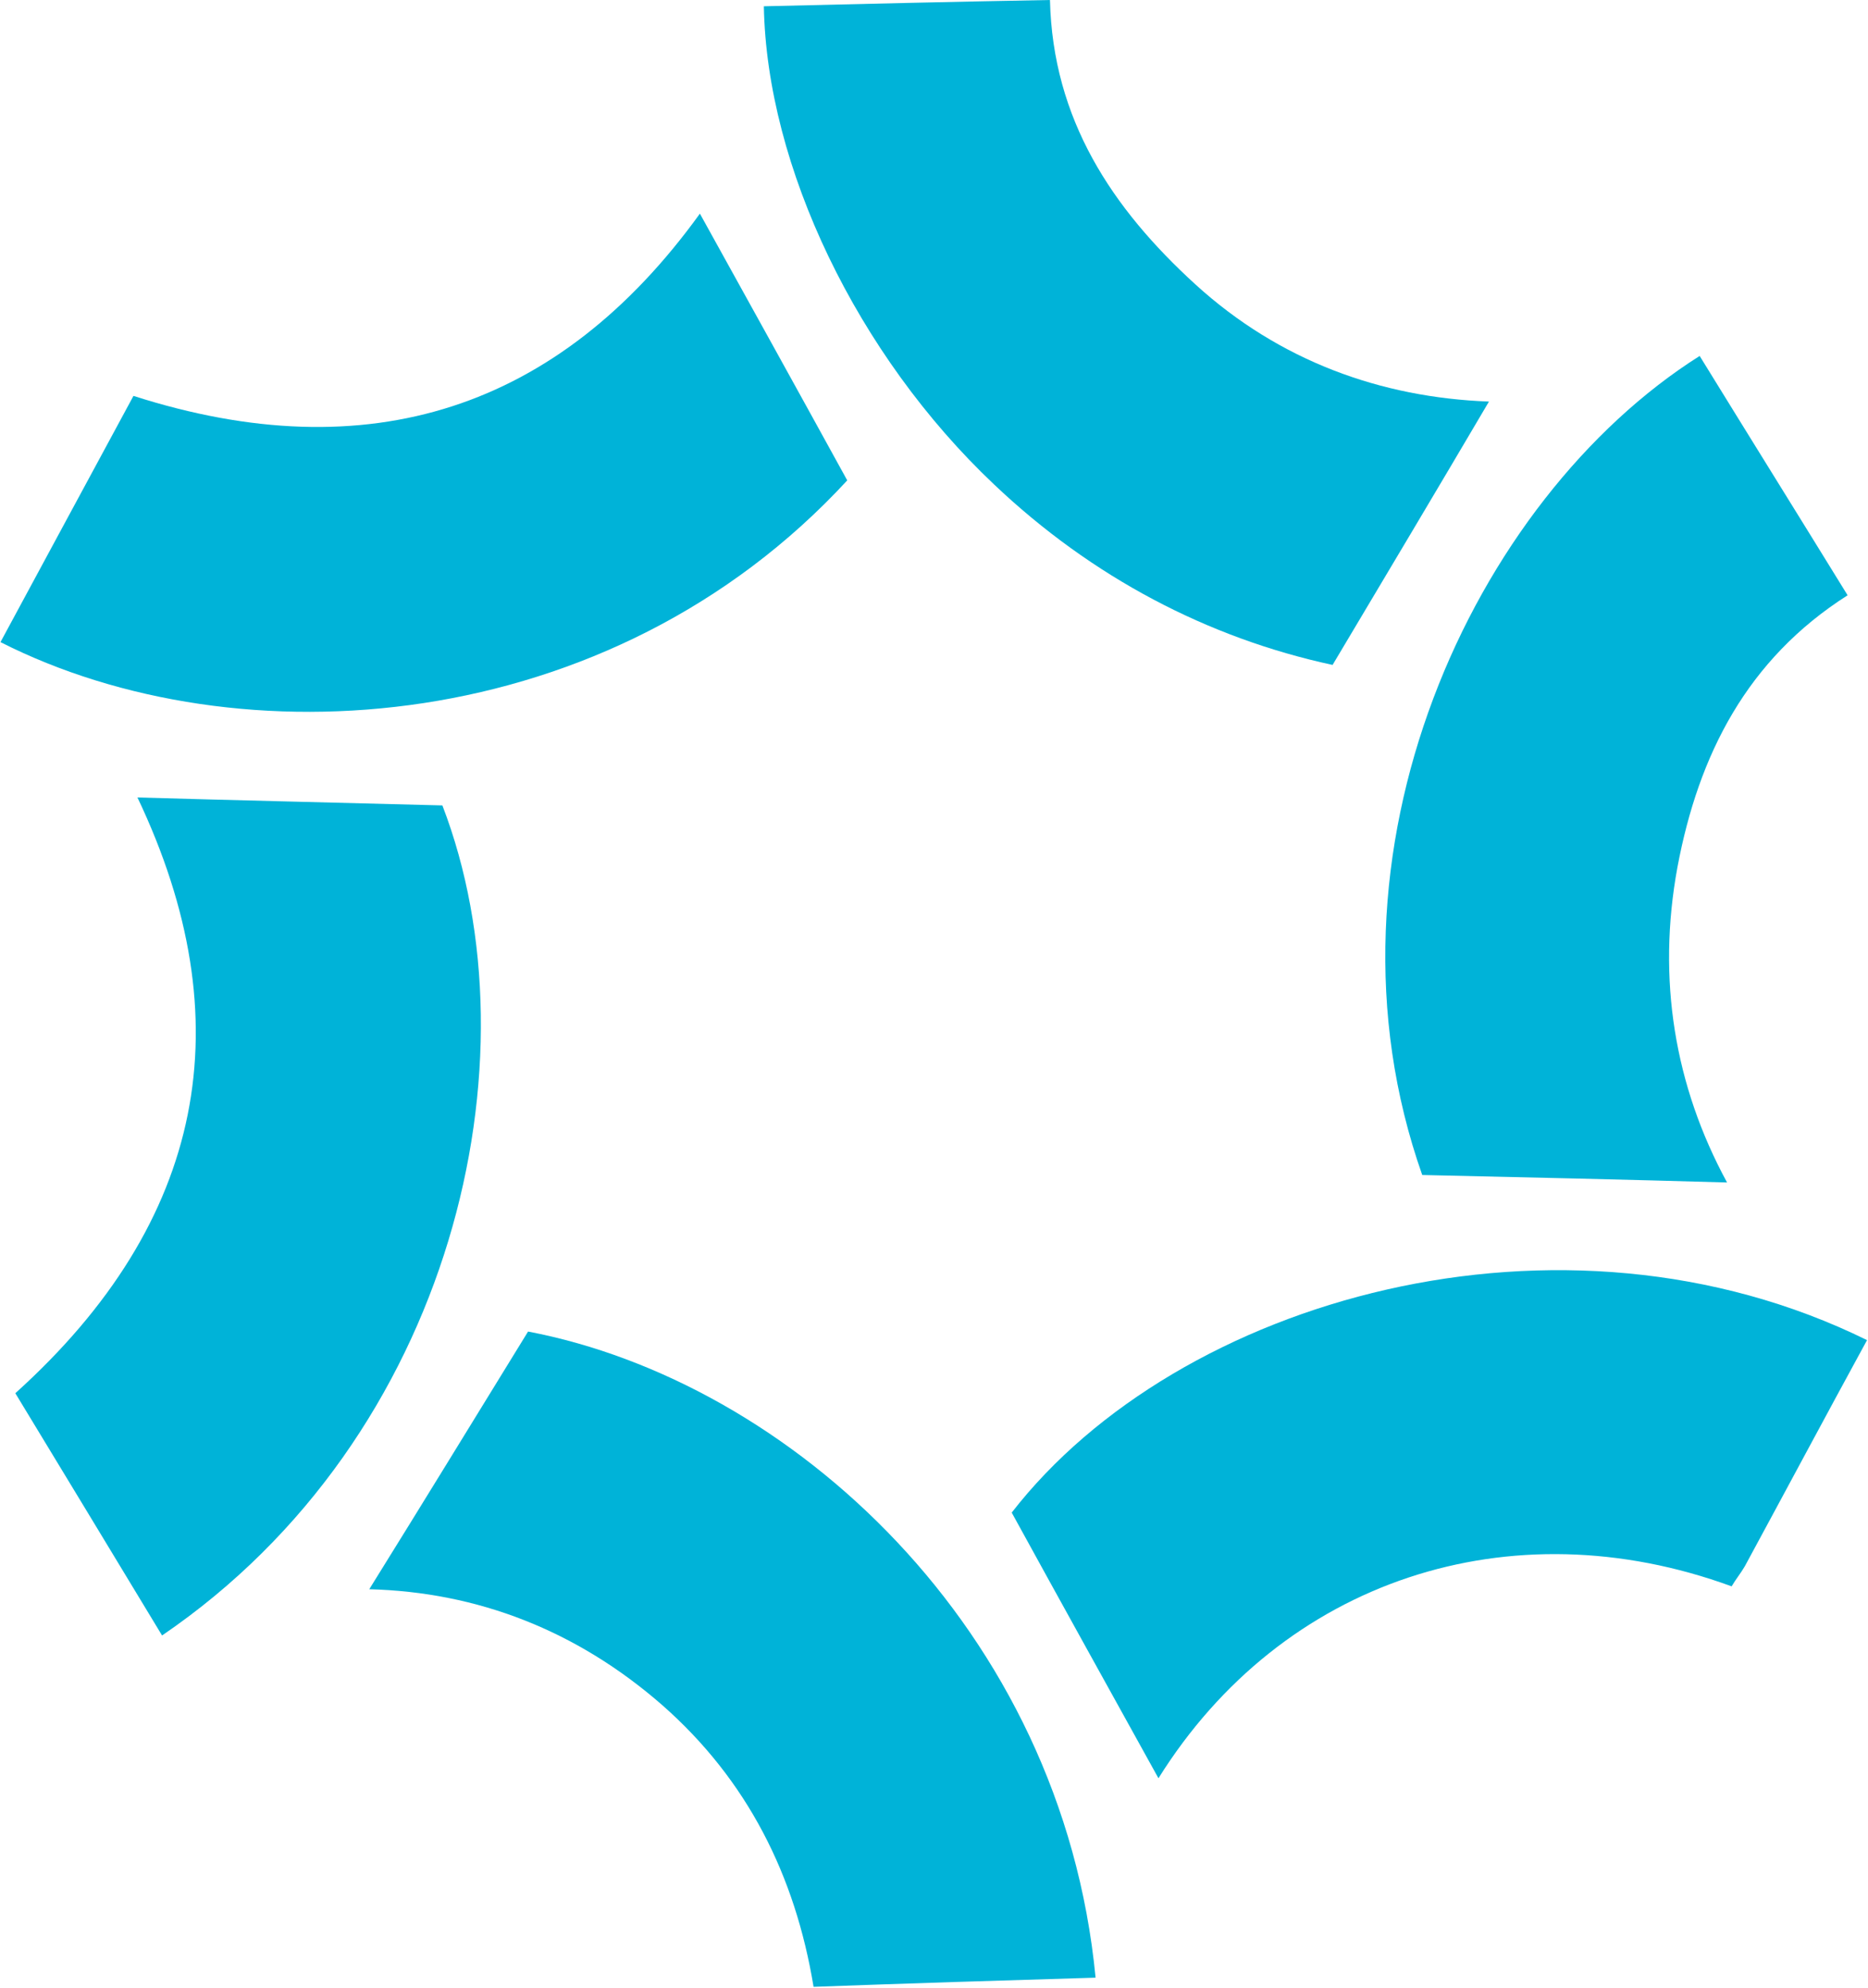
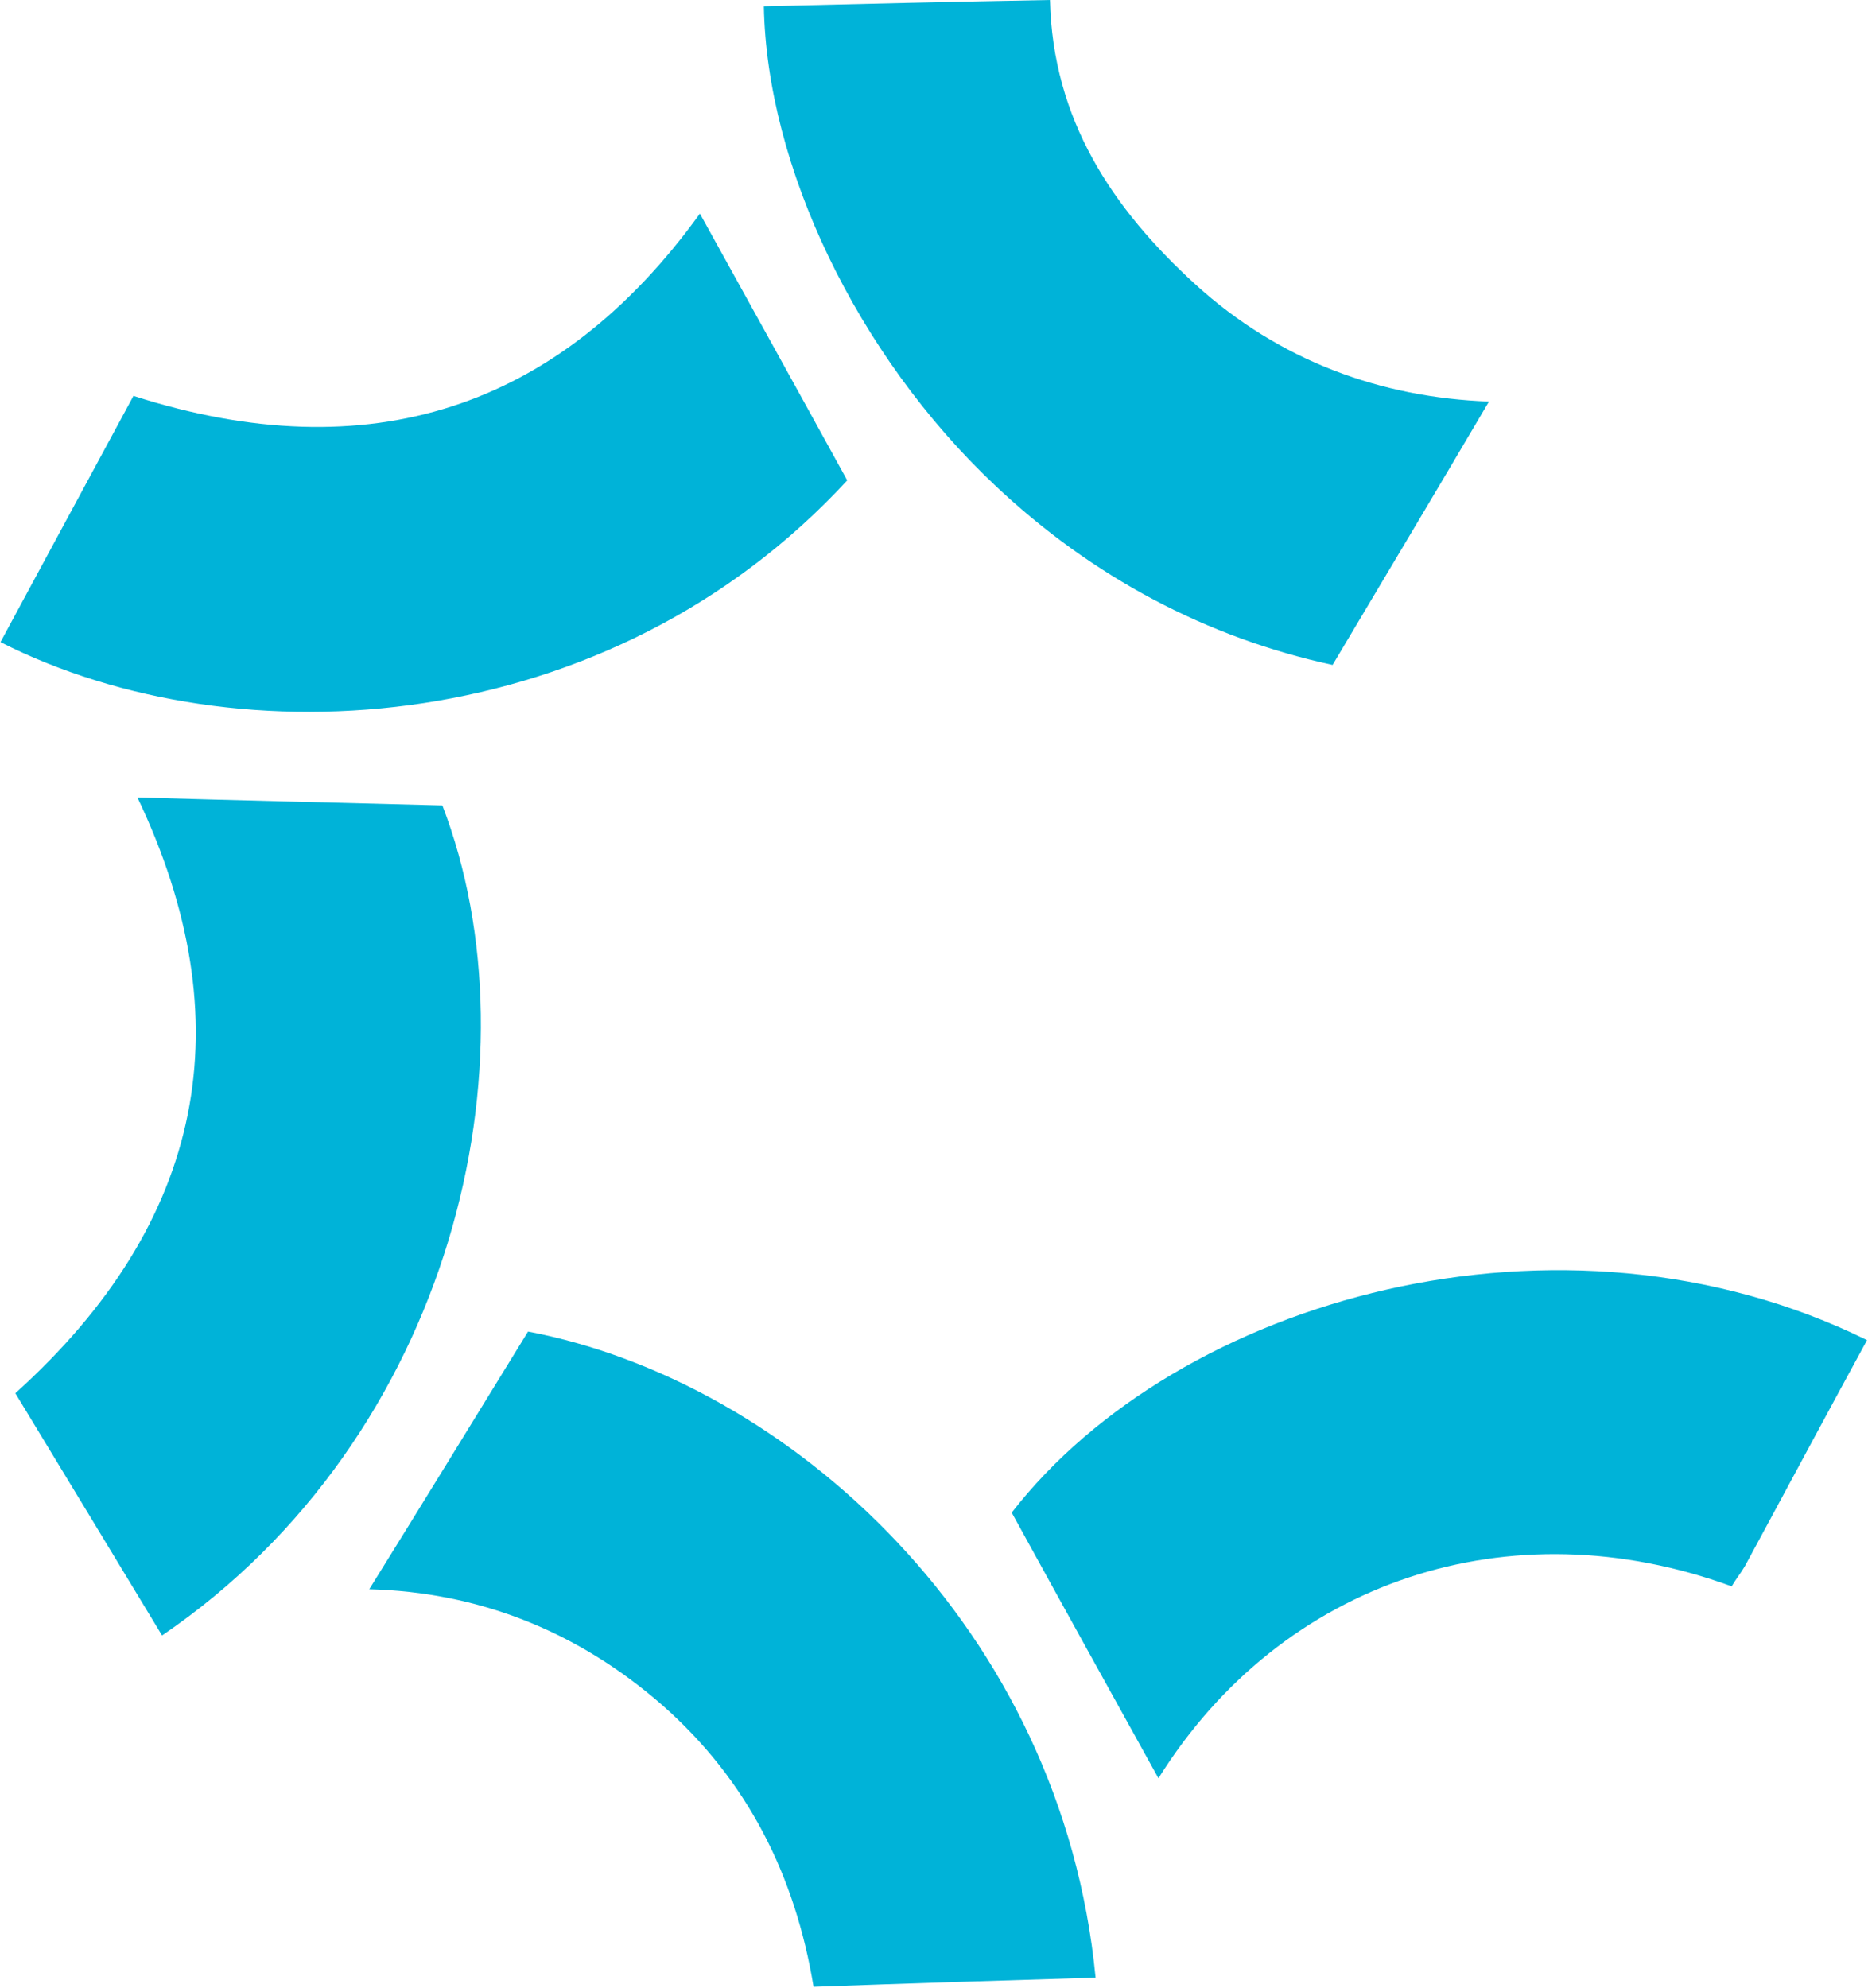
<svg xmlns="http://www.w3.org/2000/svg" version="1.2" viewBox="0 0 1548 1647" width="1548" height="1647">
  <style>.a{fill:#00b3d8}</style>
  <path class="a" d="m134.3 1355c-41.2-68.2-81.4-134.4-121.6-200.7 158-142.4 189.2-308.6 101.2-493.6 82.4 2.4 166.6 4.3 252.7 6.6 80.9 210.2 9.5 523-232.3 687.7z" />
  <path class="a" d="m1547.2 1110.3c-34.6 63.4-67.7 125.4-101.3 187.4-3.3 5.7-7.6 10.9-10.9 16.6-183.6-67.2-372.4-5.2-475 159-39.3-71-80-144.3-121.6-220.1 137.6-177.4 455.1-267.8 708.8-142.9z" />
-   <path class="a" d="m633 5.2c80-1.9 158.5-3.8 237.1-5.2 2.3 98.9 51.5 172.7 120.6 235.7 69.6 63.4 153.8 93.7 243.2 97-42.1 71.5-84.2 142-129.6 218.2-103.2-22.3-199.2-72.4-280.6-149.6-113.6-107.4-188.3-263.6-190.7-396.1z" />
+   <path class="a" d="m633 5.2c80-1.9 158.5-3.8 237.1-5.2 2.3 98.9 51.5 172.7 120.6 235.7 69.6 63.4 153.8 93.7 243.2 97-42.1 71.5-84.2 142-129.6 218.2-103.2-22.3-199.2-72.4-280.6-149.6-113.6-107.4-188.3-263.6-190.7-396.1" />
  <path class="a" d="m702.1 398c-196.9 213.5-504.9 233.8-701.7 134 36.9-68.2 73.3-135.9 110.2-204 195 62.5 352.5 10.9 469.4-151 39.3 71 80 144.4 122.1 221z" />
-   <path class="a" d="m1431.2 979.7c-83.2-2.4-167-4.3-252.6-6.2-94.2-266.9 42.1-559.9 229.9-678.6 40.2 65.3 80.9 130.6 122.6 198.3-83.3 53-123.5 132-141 225.2-17.1 92.8-2.4 181.3 41.1 261.3z" />
  <path class="a" d="m437.6 1103.2c216.2 41.2 442.4 245.2 470.3 535.3-77.1 2.3-154.2 4.7-233.7 7.6-15.2-92.3-54.9-171.4-125.4-233.4-71-62-153.3-93.7-242.8-96 43.6-70.1 86.2-139.7 131.6-213.5z" />
</svg>